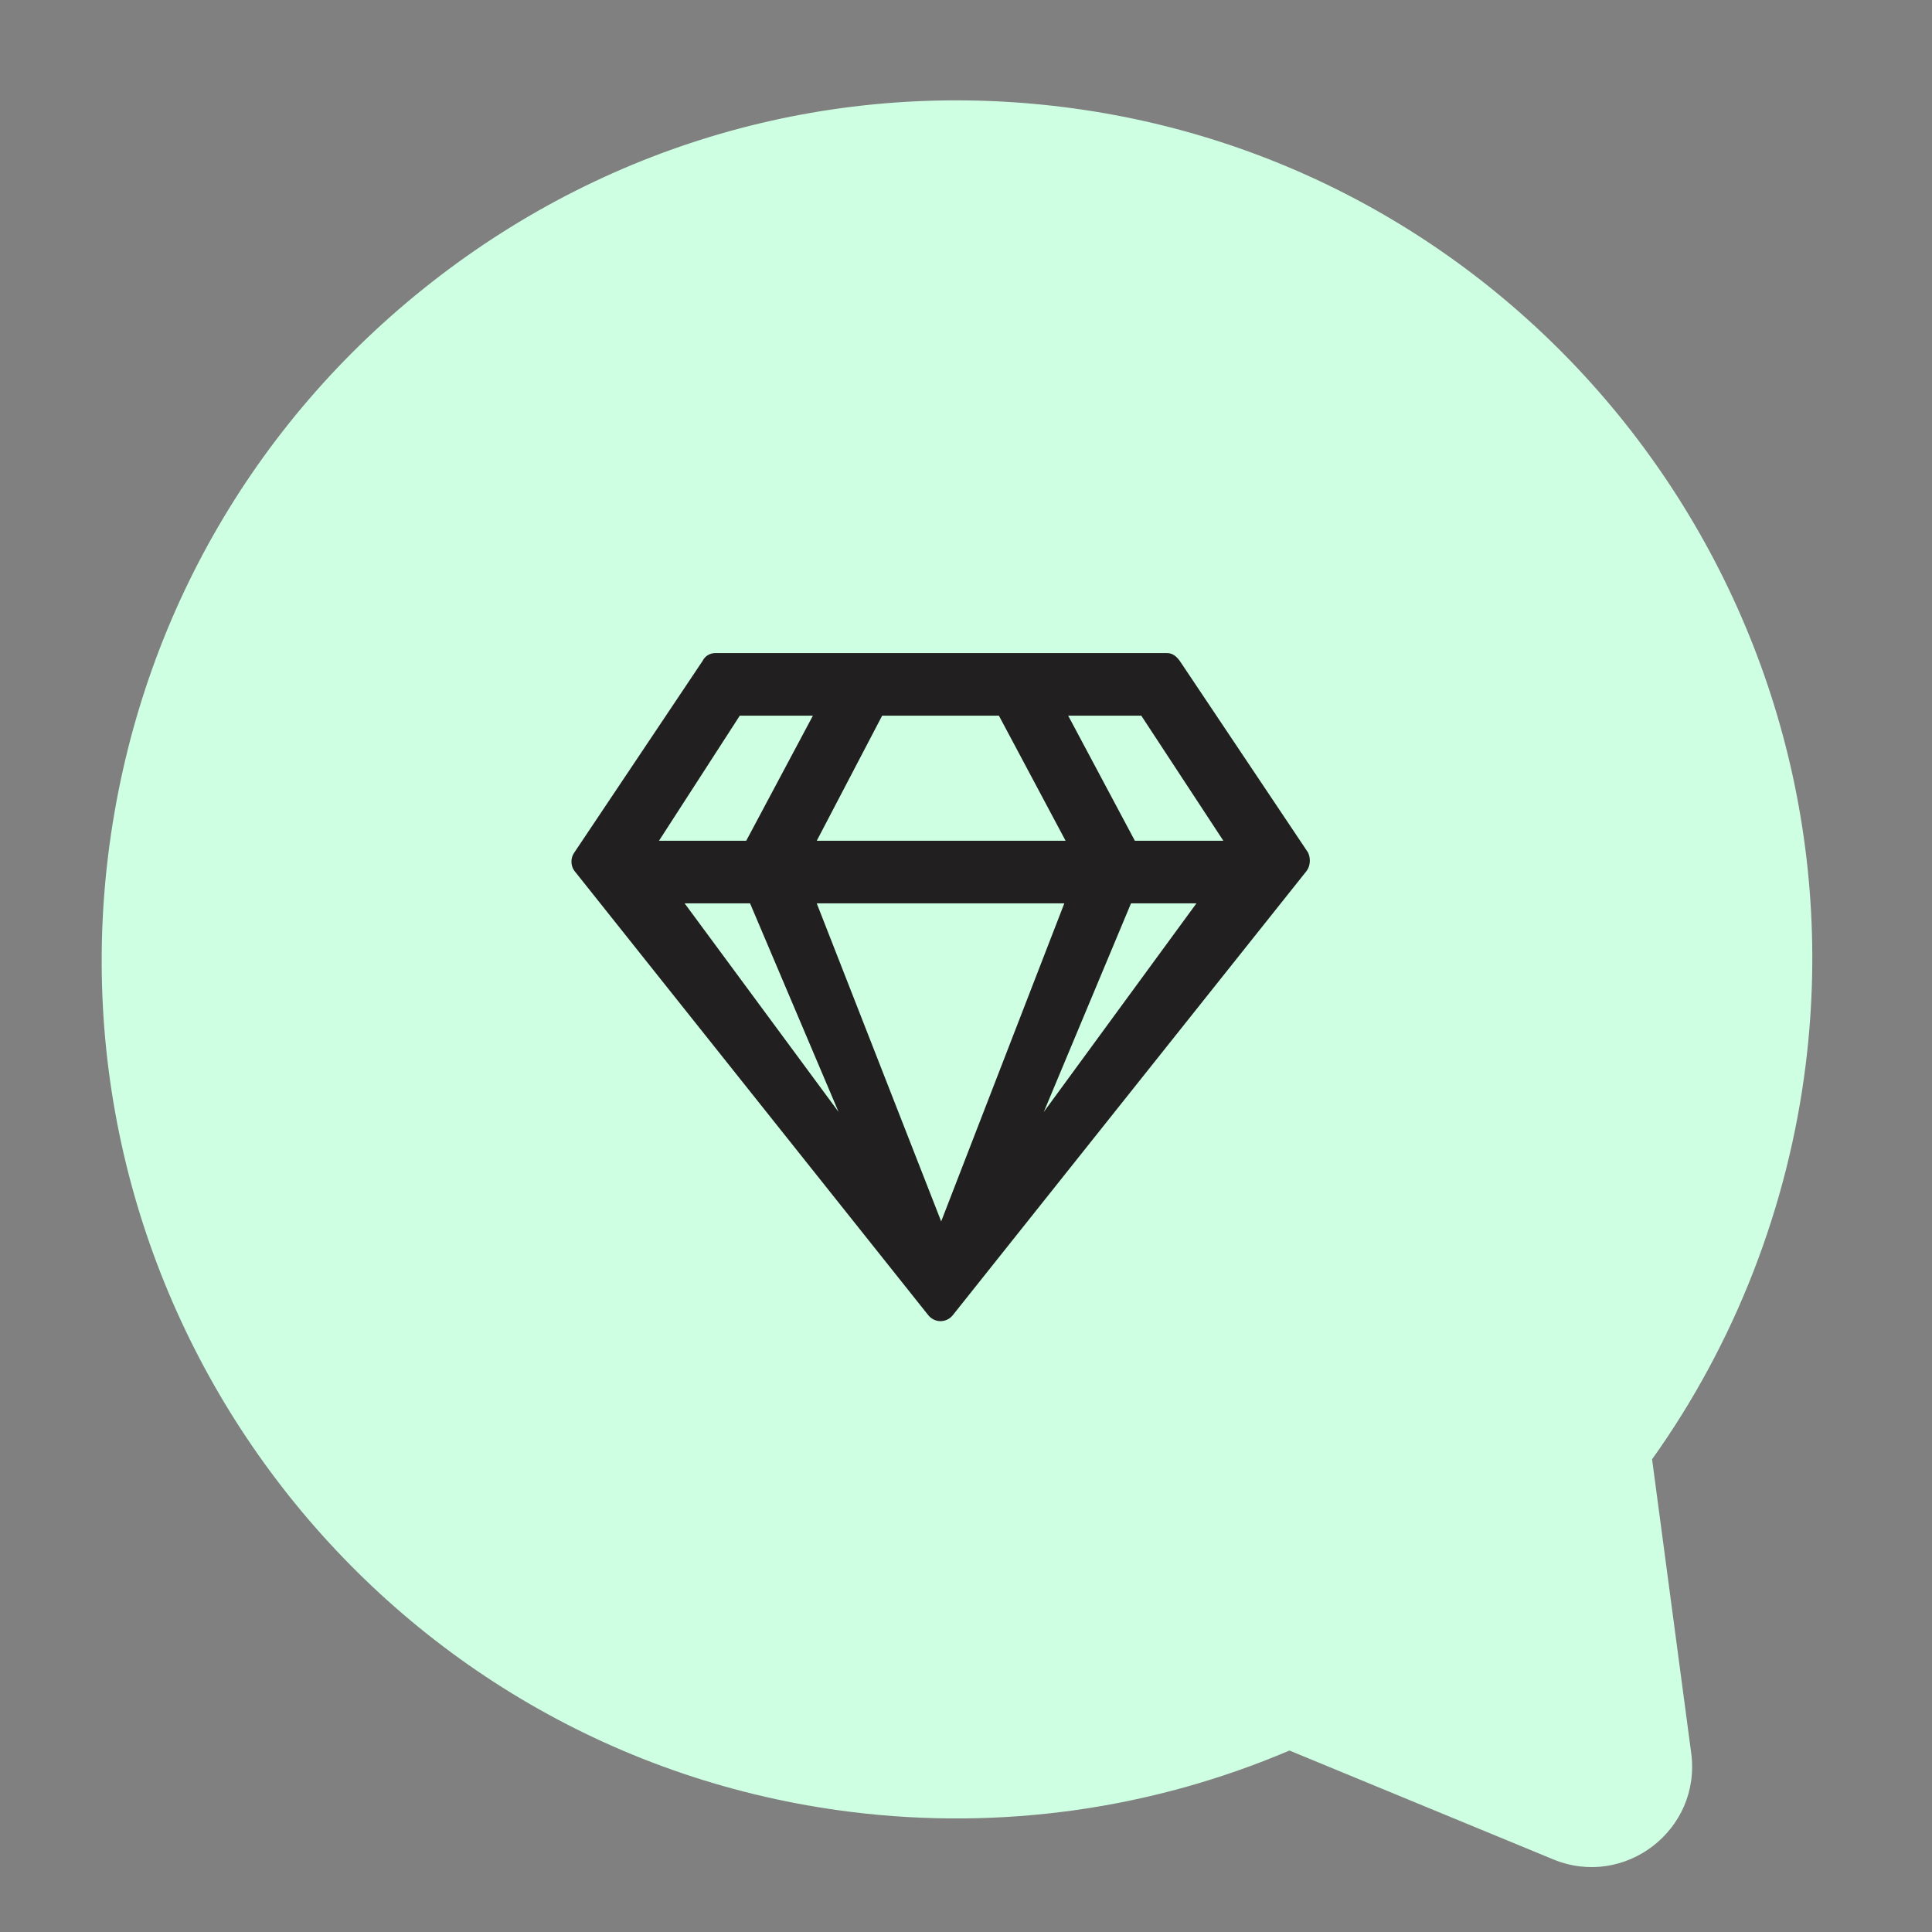
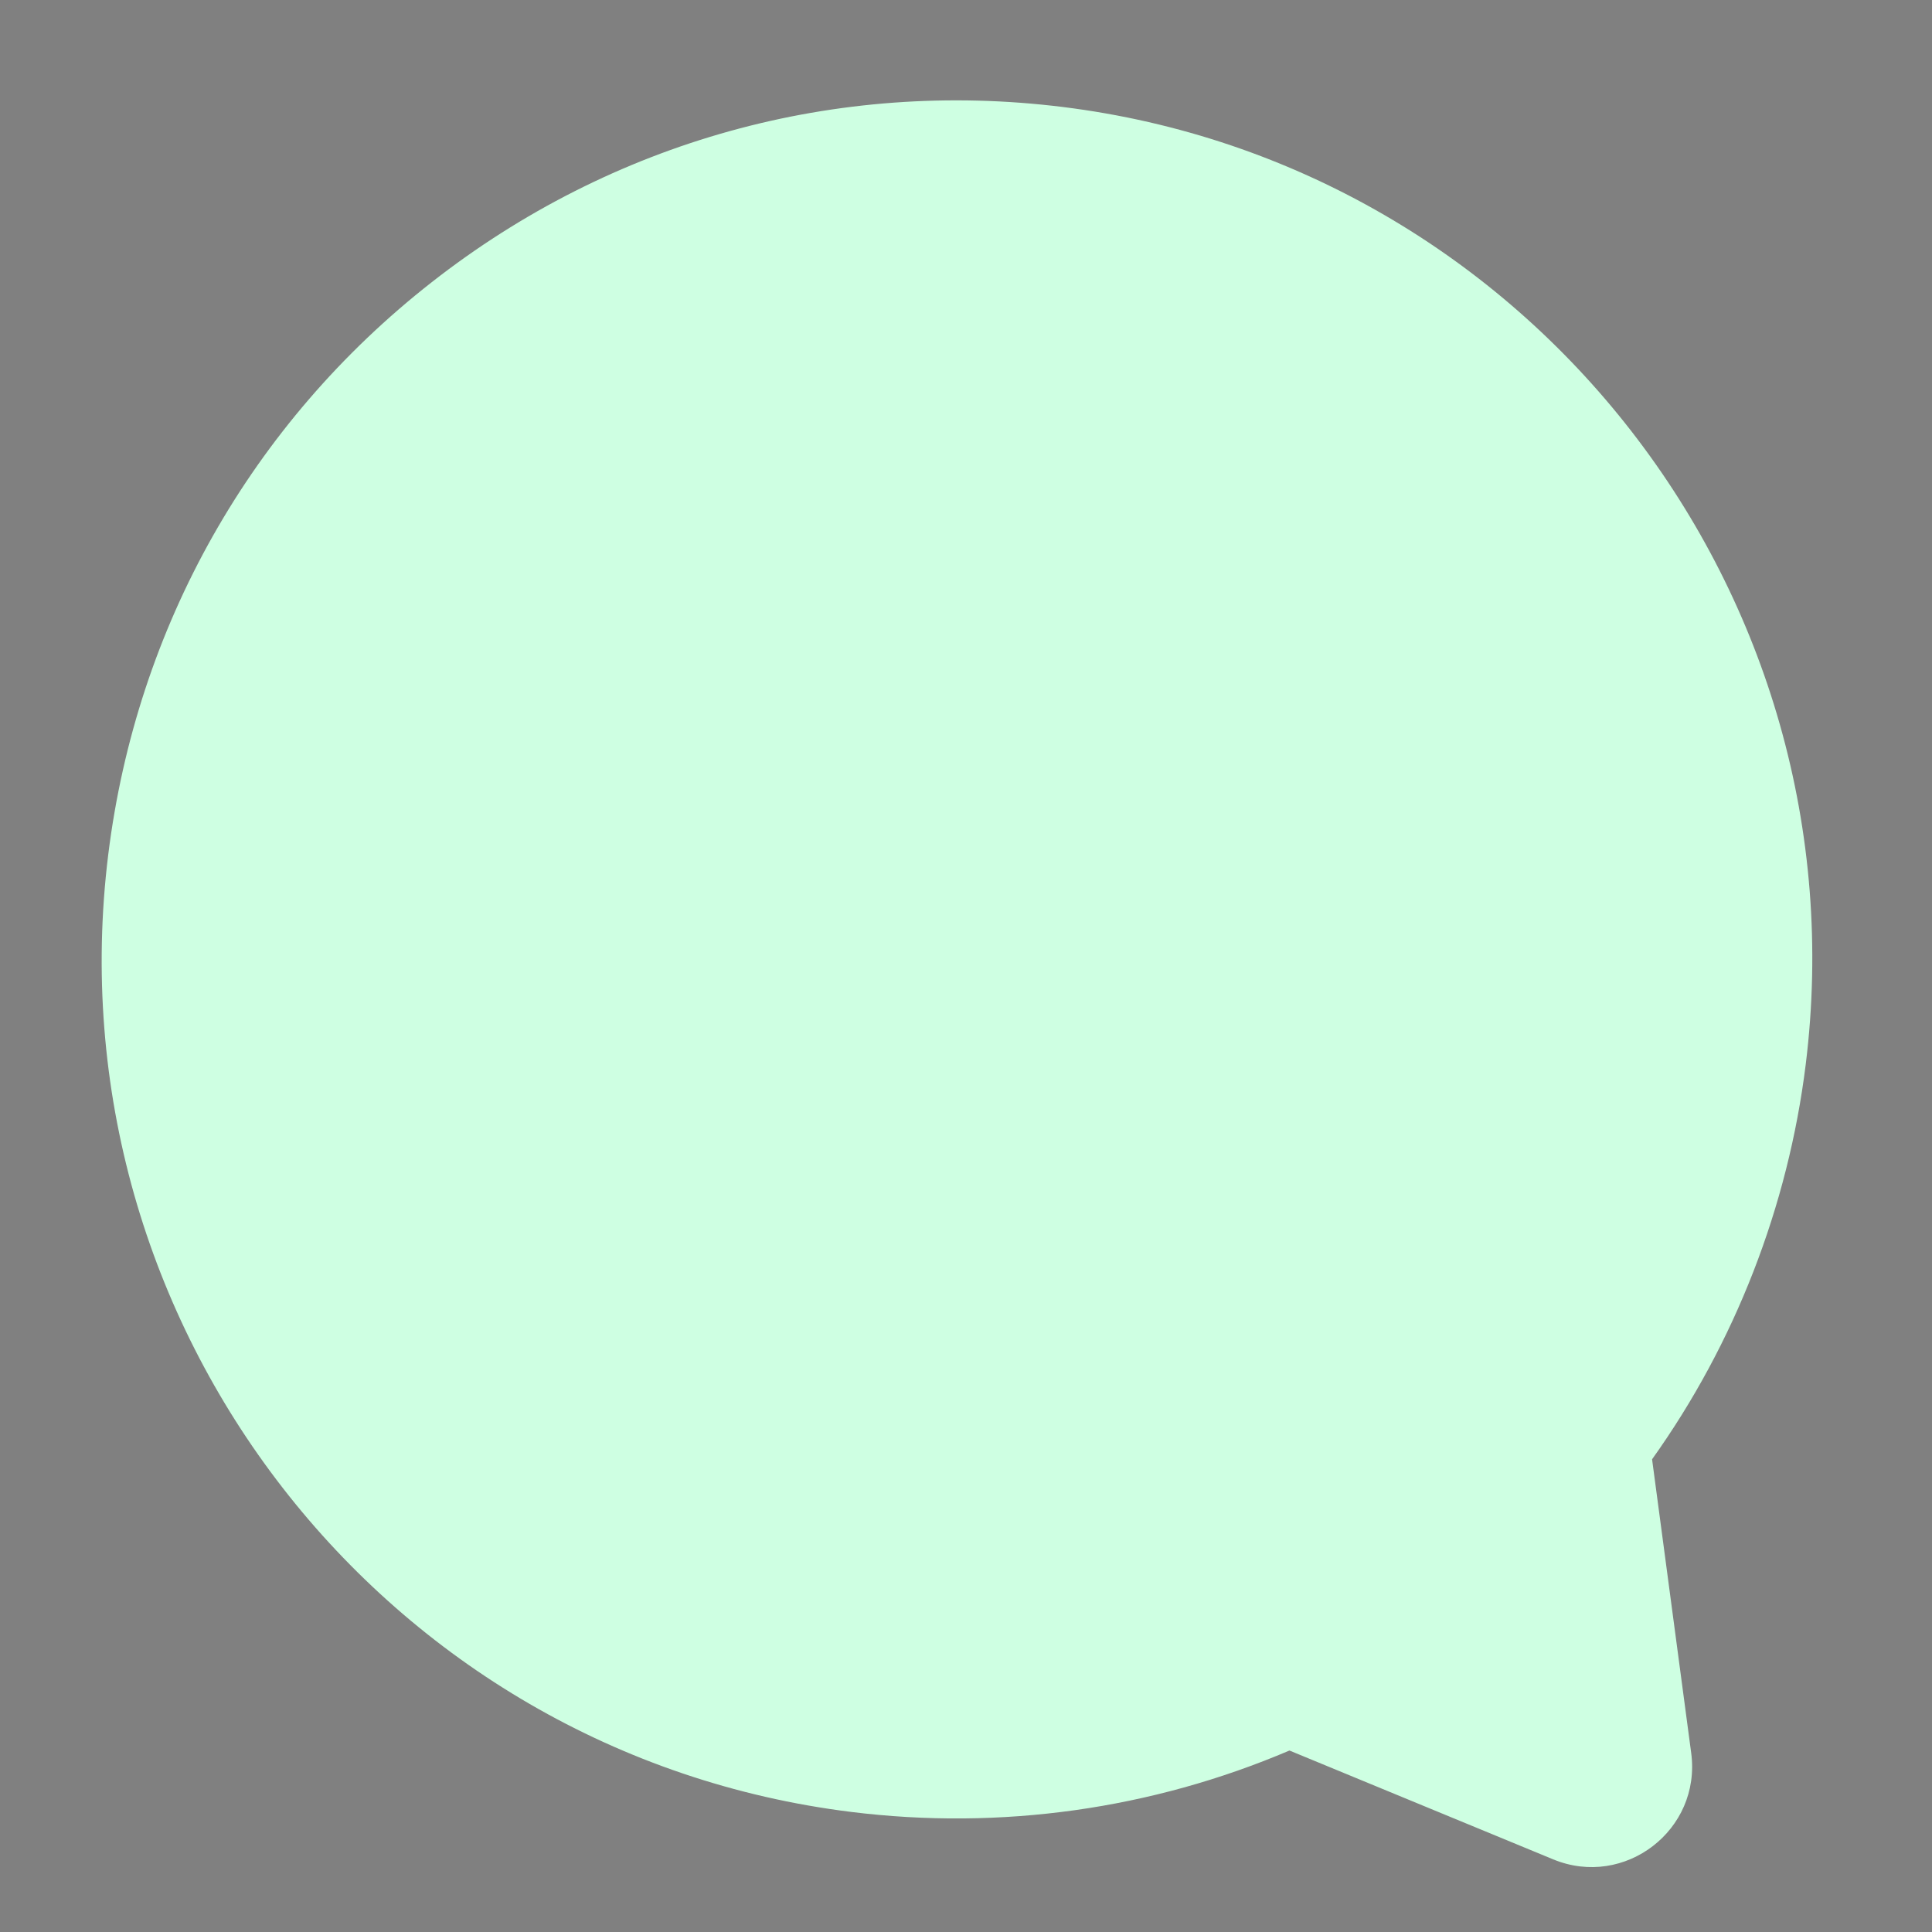
<svg xmlns="http://www.w3.org/2000/svg" width="71" height="71" viewBox="0 0 71 71" fill="none">
  <rect x="0" y="0" width="71" height="71" fill="#808080" stroke="none" />
  <path d="M3.978 31.404C1.844 48.672 14.094 64.457 31.284 66.588C36.778 67.269 42.321 66.489 47.387 64.331L57.077 68.33C59.708 69.416 62.527 67.246 62.151 64.424L60.713 53.628C63.757 49.367 65.714 44.335 66.36 39.113C68.493 21.847 56.242 6.062 39.052 3.931C30.722 2.897 22.486 5.186 15.863 10.373C9.237 15.56 5.018 23.024 3.978 31.404Z" fill="#CEFFE2" />
-   <path d="M42.884 24H26.291C26.103 24 25.914 24.096 25.82 24.288L21.106 31.33C20.965 31.521 20.965 31.809 21.106 32L34.116 48.336C34.352 48.623 34.776 48.623 35.012 48.336L48.022 32C48.164 31.809 48.164 31.521 48.07 31.33L43.356 24.288C43.214 24.096 43.073 24 42.884 24ZM41.941 26.3L44.958 30.898H41.706L39.255 26.3H41.941ZM32.419 26.3H36.709L39.16 30.898H30.015L32.419 26.3ZM27.187 26.3H29.874L27.423 30.898H24.217L27.187 26.3ZM25.16 33.198H27.564L30.817 40.863L25.16 33.198ZM30.015 33.198H39.113L34.588 44.886L30.015 33.198ZM38.359 40.863L41.564 33.198H43.968L38.359 40.863Z" fill="#221F20" />
</svg>